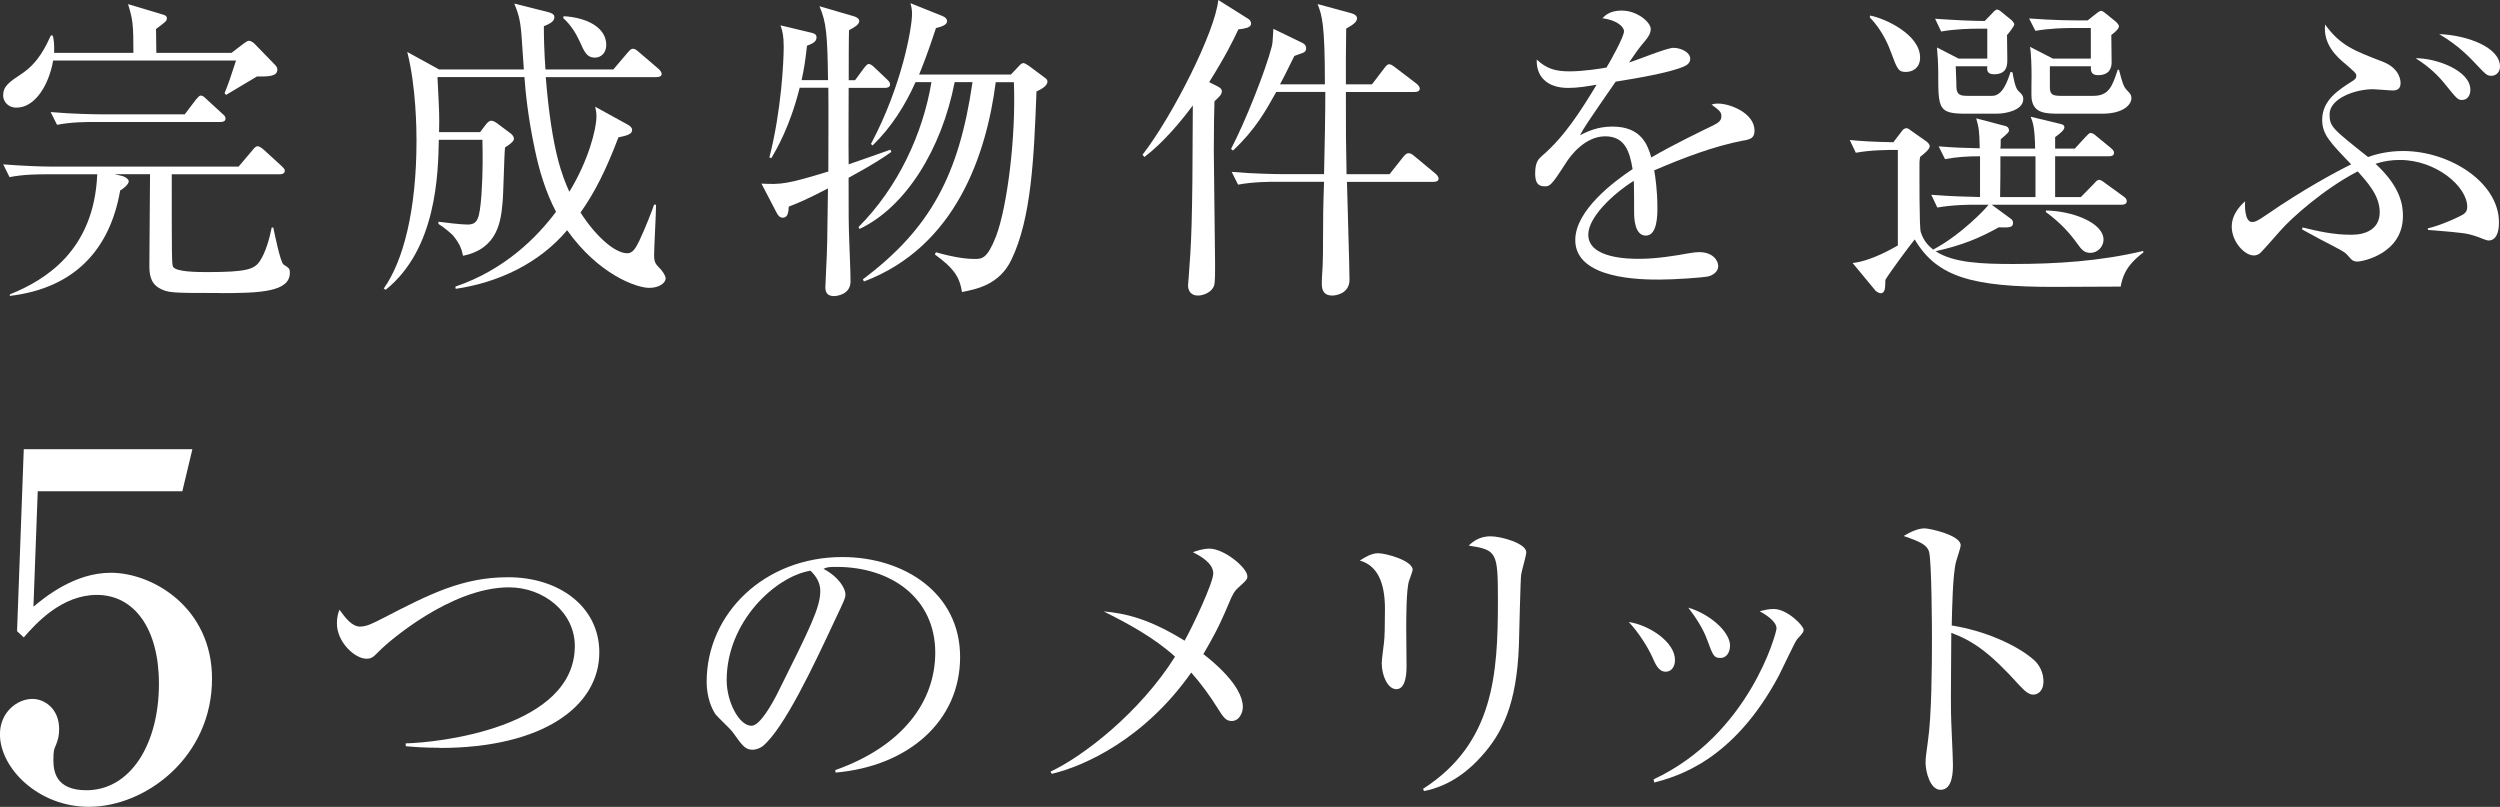
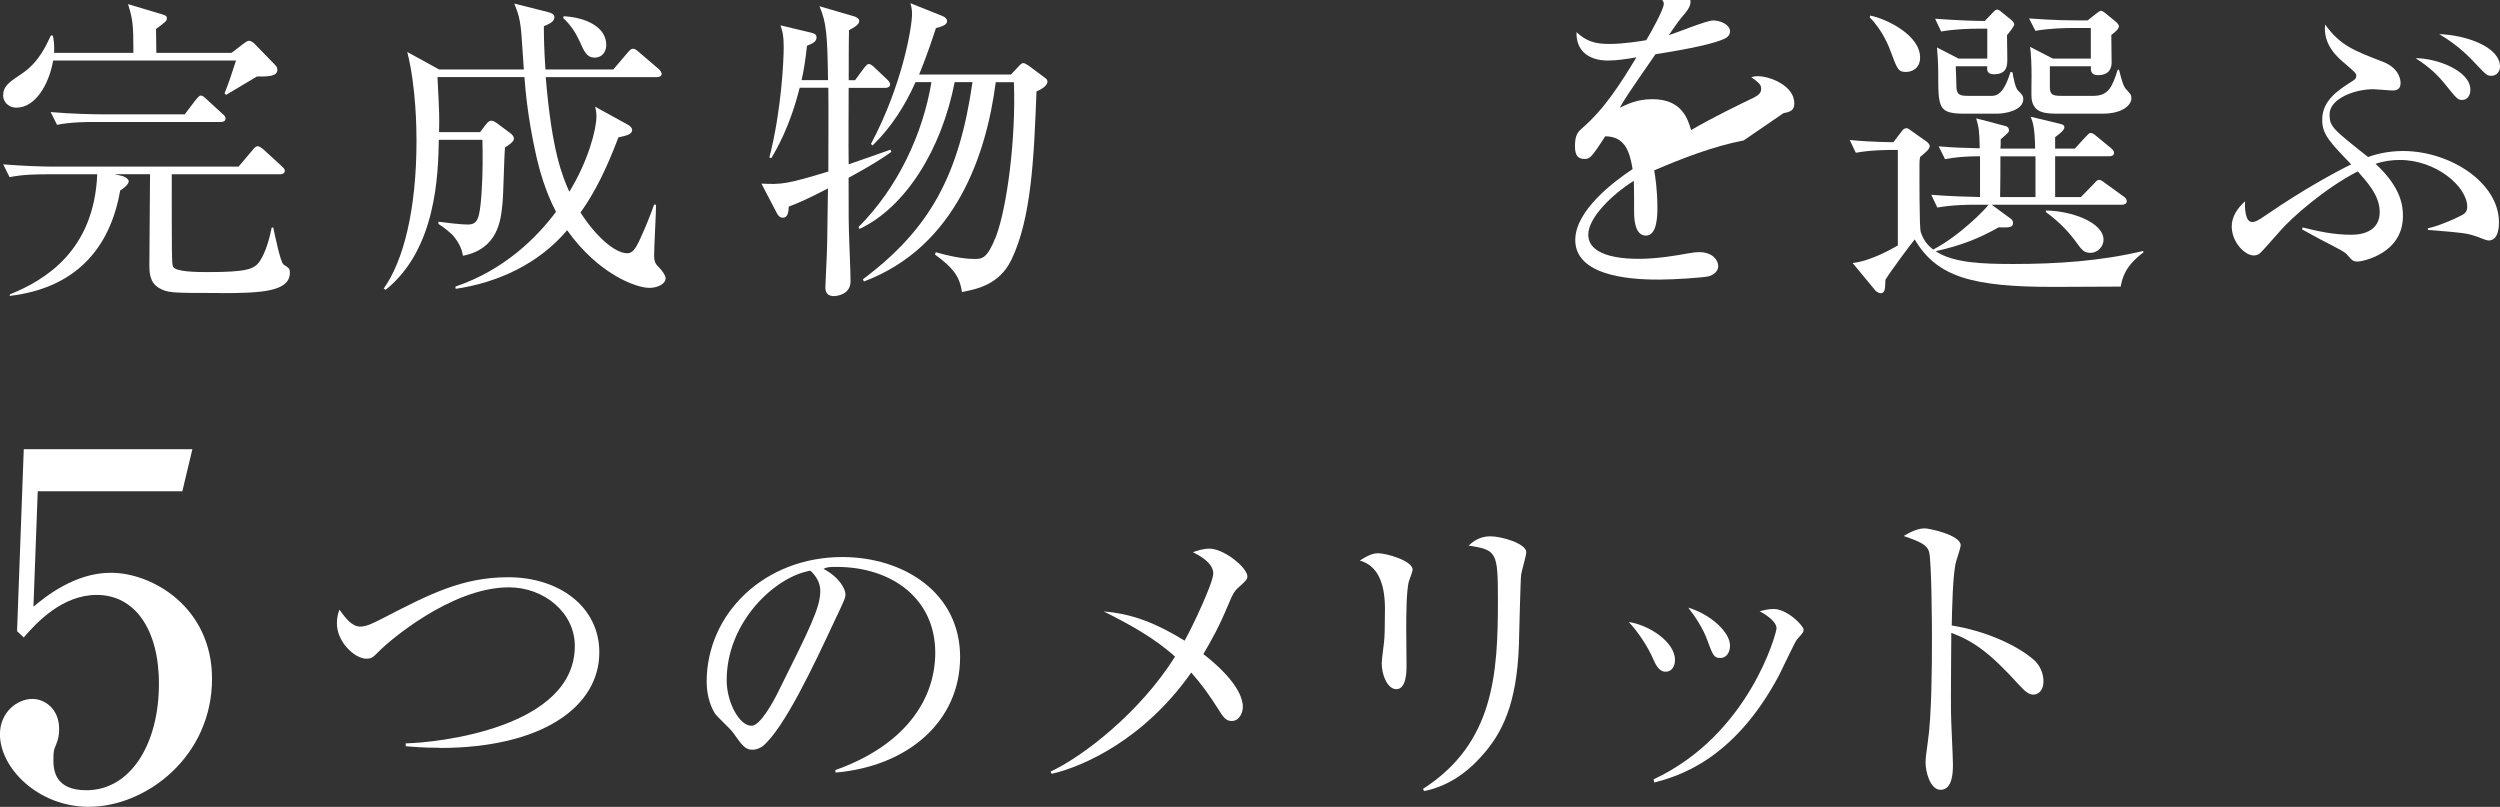
<svg xmlns="http://www.w3.org/2000/svg" id="_レイヤー_2" data-name="レイヤー_2" width="413.39" height="133.42" viewBox="0 0 413.39 133.42">
  <rect x="0" y="0" width="413.39" height="133.42" fill="#333333" stroke="none" />
  <defs>
    <style>
      .cls-1 {
        fill: #fff;
      }
    </style>
  </defs>
  <g id="txt">
    <g>
      <path class="cls-1" d="M42.5,12.64c-.84.47-4.37,2.63-5.11,3.05l-.26-.26c.79-2,.9-2.37,1.9-5.42H8.79c-.68,3.95-2.95,7.79-6.06,7.79-1.53,0-2.21-1.16-2.21-2,0-1.53.95-2.21,3.11-3.63,2.74-1.84,3.95-4.53,4.79-6.32l.32.05c.16.74.26,1.47.21,2.84h13.11c0-4.79-.11-5.53-.89-8.06l5.63,1.69c.37.11.79.21.79.63,0,.47-.16.58-1.79,1.79,0,.63.05,3.37.05,3.95h12.43l2-1.53c.32-.21.63-.47.89-.47.32,0,.79.32,1.05.63l3.27,3.37c.32.32.37.58.37.79,0,1.05-1.32,1.16-3.37,1.11ZM36.44,48.45c-8.11,0-8.69,0-10.16-.84-1.53-.9-1.58-2.58-1.58-3.74,0-2.37.11-12.95.11-15.06h-5.84l1.11.26c.74.16,1.21.63,1.21.9,0,.58-1.11,1.37-1.42,1.53-1.69,9.74-7.53,16.17-18.27,17.43l.05-.26c5.74-2.32,13.9-7.16,14.43-19.85H7.74c-1.32,0-3.84,0-6.16.47l-1.05-2.11c3.27.26,6.48.37,8.06.37h30.86l2.32-2.74c.32-.42.58-.63.84-.63s.63.26.95.53l3,2.74c.32.32.53.47.53.79,0,.47-.47.58-.84.58h-17.85c0,13.38,0,14.9.21,15.27.42.9,4.16.9,5.79.9,6.37,0,7.69-.47,8.58-1.84.95-1.42,1.58-3.69,1.95-5.53h.26c.21,1,1.16,5.74,1.69,6.11.95.63,1.05.68,1.05,1.37,0,3.16-4.84,3.37-11.48,3.37ZM36.49,20.17H15.59c-1.26,0-3.79,0-6.16.47l-1.05-2.11c3.58.32,7.32.37,8.11.37h14.06l1.84-2.42c.32-.37.58-.68.79-.68.37,0,.68.32.95.58l2.63,2.42c.32.26.53.47.53.79,0,.47-.42.58-.79.58Z" />
      <path class="cls-1" d="M107.36,47.6c-2.16,0-8.42-2.26-13.58-9.53-4.63,5.48-11.32,8.64-18.43,9.69l-.05-.37c8.21-2.79,13.53-8.21,16.64-12.37-1.74-3.32-2.79-6.9-3.48-10.22-1.16-5.37-1.58-9.74-1.74-12.06h-14.38c.32,6.32.32,6.48.26,9.11h6.79l.95-1.26c.37-.47.63-.63.9-.63s.63.16,1.16.58l2.05,1.53c.26.21.53.53.53.84,0,.37-.32.74-1.47,1.47-.16,1.47-.26,7.9-.42,9.22-.26,2.74-.68,7.53-6.53,8.69-.21-1-.42-1.79-1.53-3.21-.26-.37-1.79-1.63-2.53-2.05v-.37c1.11.16,3.79.47,4.79.47,1.74,0,2-.95,2.32-4.9.26-3.79.21-6.95.16-9.11h-7.21c-.11,5.63-.37,18.06-8.79,24.8l-.32-.21c3.21-4.48,5.42-12.9,5.42-24.43,0-1.74-.05-8.9-1.53-14.69l5.27,2.9h14.01c-.05-.84-.32-4.69-.37-5.42-.21-3.05-.63-4-1.21-5.48l5.63,1.42c.42.11,1,.32,1,.79,0,.58-.37,1-1.74,1.53,0,1.9.05,4,.26,7.16h11.22l2.47-2.9c.32-.37.53-.53.79-.53.32,0,.58.21.95.53l3.26,2.79c.32.26.53.63.53.84,0,.37-.37.53-.79.53h-18.38c1,12.32,2.79,16.48,3.9,18.96,3.16-5.16,4.48-10.37,4.48-12.43,0-.47,0-.74-.21-1.63l5.37,2.95c.47.26.74.53.74.9,0,.63-.68.9-2.26,1.21-2,5.27-3.9,9.11-6.27,12.43,2.26,3.58,5.53,6.74,7.74,6.74.89,0,1.37-.84,1.95-2,1-2.11,2.11-4.95,2.48-6.06l.32.05c0,1.32-.32,7.06-.32,8.21,0,1.37.21,1.53,1.11,2.47.26.32.79,1,.79,1.47,0,.84-1.16,1.58-2.69,1.58ZM98.36,9.53c-1.32,0-1.74-.95-2.53-2.74-.68-1.47-1.53-2.74-2.69-3.79l.05-.32c3.9.21,7.06,1.9,7.06,4.74,0,1.26-.79,2.11-1.9,2.11Z" />
      <path class="cls-1" d="M140.32,29.38c0,6.37,0,7.48.11,10.53.05,1.84.21,4.79.21,6.63,0,2.16-2.26,2.42-2.74,2.42-1.16,0-1.42-.68-1.42-1.47,0-.21.11-2.16.11-2.53.21-3.95.21-5.37.32-13.8-3.84,2-5.37,2.58-6.48,3-.05.95-.16,1.84-1,1.84-.58,0-.89-.58-1.05-.9l-2.47-4.74c3.26.16,4.16.11,11.06-2,0-4.63.05-9.85,0-13.85h-4.74c-1.58,6.37-3.84,10.22-4.69,11.64l-.32-.11c2-7.79,2.37-16.01,2.37-18.27,0-1.95-.21-2.63-.53-3.58l5.06,1.21c.42.11.9.21.9.79,0,.74-.74,1.05-1.58,1.37-.26,2.47-.53,4.05-.89,5.69h4.37c-.1-7.42-.26-9.58-1.42-12.22l5.79,1.69c.32.11.79.37.79.74,0,.63-.9,1.11-1.69,1.53-.05,1.11-.05,6.69-.05,8.27h1.05l1.47-2c.26-.32.53-.68.79-.68.32,0,.68.32.95.58l2.11,2c.21.21.47.47.47.79,0,.47-.47.58-.79.58h-6.06c0,3.37-.05,9.27,0,12.64,1.05-.37,5.95-2.05,6.9-2.42l.16.37c-1.47,1.05-3.11,2.11-7.06,4.27ZM171.39,15.11c-.42,11.01-.84,21.01-4.16,27.86-2,4.16-5.79,4.84-8.16,5.32-.37-2.37-1.21-3.84-4.48-6.21l.16-.37c3.48,1,5.48,1.11,6.37,1.11,1.26,0,2.11,0,3.58-3.74,1.84-4.84,3.32-16.38,2.95-25.49h-3c-1.53,11.9-6.58,27.22-21.8,32.96l-.16-.37c11.16-8.37,15.9-17.27,18.12-32.6h-2.95c-2.16,11.11-8.11,20.69-15.74,24.28l-.16-.32c6.48-6.48,10.64-15.38,12.06-23.96h-2.63c-1.69,3.79-4,7.48-7.11,10.48l-.26-.26c5.16-9.69,6.79-19.27,6.79-21.48,0-.58-.05-1-.26-1.79l5.27,2.11c.53.21.79.53.79.84,0,.68-1,.95-1.84,1.16-1.37,4.21-2.26,6.37-2.79,7.69h15.17l1.26-1.32c.32-.37.58-.58.79-.58s.58.21.95.47l2.47,1.84c.37.26.58.42.58.74,0,.79-1.21,1.37-1.79,1.63Z" />
-       <path class="cls-1" d="M206.25,4.58c-.32.11-1.05.26-1.47.26-.74,1.58-2.05,4.32-4.84,8.74l1.47.74c.42.21.63.47.63.74s-.1.53-.32.79c-.21.21-.63.68-.9.9-.05,1.32-.11,4.32-.11,8.21,0,2.95.21,15.9.21,18.54,0,3.16,0,3.63-.42,4.21-.42.63-1.47,1.16-2.42,1.16-1.05,0-1.63-.68-1.63-1.69,0-.37.11-1.11.11-1.37.42-5.69.63-8.06.68-28.38-2,2.69-4.84,6.11-8,8.53l-.32-.37c4.95-6.37,12.01-20.33,12.53-25.59l4.95,3.11c.32.21.47.47.47.79,0,.42-.37.58-.63.68ZM237.05,30.07h-14.32c.05,2.47.42,14.27.42,16.17,0,2.32-2.26,2.63-2.84,2.63-1.74,0-1.74-1.37-1.74-2.11,0-.11,0-.63.05-1.32.16-1.58.16-5.37.16-7.11,0-2.05,0-3.69.16-8.27h-8.06c-.95,0-3.63,0-6.16.47l-1.05-2.11c3.58.32,7.37.37,8.06.37h7.21c.11-4.53.21-9.79.21-13.59h-8.11c-1.74,3.11-3.48,6.27-7.16,9.69l-.32-.26c2.32-4.42,5.74-13.01,6.74-16.96.11-.53.16-.74.26-2.9l4.79,2.32c.37.16.63.47.63.9,0,.37-.16.63-.63.79-.58.21-.95.32-1.32.47-1.63,3.32-1.84,3.69-2.37,4.69h7.42c0-10.01-.47-11.37-1.21-13.27l5.63,1.53c.53.16.89.42.89.84,0,.53-.53,1-1.79,1.69,0,.79-.05,4.21-.05,5v4.21h4.32l2.05-2.69c.32-.42.53-.63.79-.63s.58.21,1,.53l3.53,2.69c.26.21.53.58.53.79,0,.42-.37.58-.84.58h-11.38c0,7.16,0,8,.11,13.59h7.11l2.21-2.79c.37-.47.63-.68.95-.68s.63.21,1,.53l3.42,2.84c.32.26.53.58.53.84,0,.42-.42.53-.84.53Z" />
-       <path class="cls-1" d="M288.33,23.22c-5.11,1-10,2.9-14.8,4.95.16.9.53,3.16.53,6.21,0,1.11,0,4.58-1.9,4.58s-1.95-3-1.95-3.9c0-.79,0-4.37-.05-5.16-3.53,2.21-7.53,6.06-7.53,8.9,0,4,6.9,4,8.43,4,2.84,0,6.06-.53,8.06-.9,1-.16,1.32-.21,1.84-.21,2.26,0,3.16,1.37,3.16,2.32s-.95,1.53-1.63,1.69c-.95.21-5.63.53-8.06.53-2.9,0-13.95,0-13.95-6.53,0-4.95,6.48-9.74,9.48-11.74-.47-2.79-1.21-5.42-4.53-5.42s-5.74,3.16-6.58,4.53c-2.37,3.69-2.58,3.74-3.47,3.74-1.26,0-1.53-.9-1.53-2.16,0-1.9.58-2.37,1.16-2.9,3.74-3.21,6.42-7.48,9-11.74-1.58.26-3.11.53-4.69.53-3.58,0-5.32-1.95-5.21-4.69,1.63,1.53,3.11,1.95,5.42,1.95s5.27-.47,6.11-.63c.74-1.21,2.9-5.11,2.9-6,0-.74-1.16-1.84-3.58-2.16.58-.58,1.37-1.26,3.21-1.26,2.58,0,4.79,1.95,4.79,3.05,0,.74-.47,1.37-.84,1.84-1.11,1.32-1.26,1.53-2.74,3.69,1.16-.32,6.21-2.42,7.32-2.42,1.26,0,2.79.74,2.79,1.79,0,.74-.58,1.11-1.11,1.32-2.42,1.05-8.21,2-11.22,2.48-4.74,6.85-5.21,7.58-5.9,8.85,1.21-.58,2.84-1.42,5.37-1.42,4.85,0,5.85,3.16,6.42,5.11,3.58-2.11,8.74-4.58,10.27-5.32.95-.47,1.32-.84,1.32-1.53s-.42-1-1.63-1.9c.37-.11.58-.16,1.11-.16,1.9,0,6,1.53,6,4.48,0,1.21-.68,1.42-1.79,1.63Z" />
+       <path class="cls-1" d="M288.33,23.22c-5.11,1-10,2.9-14.8,4.95.16.9.53,3.16.53,6.21,0,1.11,0,4.58-1.9,4.58s-1.95-3-1.95-3.9c0-.79,0-4.37-.05-5.16-3.53,2.21-7.53,6.06-7.53,8.9,0,4,6.9,4,8.43,4,2.84,0,6.06-.53,8.06-.9,1-.16,1.32-.21,1.84-.21,2.26,0,3.16,1.37,3.16,2.32s-.95,1.53-1.63,1.69c-.95.21-5.63.53-8.06.53-2.9,0-13.95,0-13.95-6.53,0-4.95,6.48-9.74,9.48-11.74-.47-2.79-1.21-5.42-4.53-5.42c-2.37,3.69-2.58,3.74-3.47,3.74-1.26,0-1.53-.9-1.53-2.16,0-1.9.58-2.37,1.16-2.9,3.74-3.21,6.42-7.48,9-11.74-1.58.26-3.11.53-4.69.53-3.58,0-5.32-1.95-5.21-4.69,1.63,1.53,3.11,1.95,5.42,1.95s5.27-.47,6.11-.63c.74-1.21,2.9-5.11,2.9-6,0-.74-1.16-1.84-3.58-2.16.58-.58,1.37-1.26,3.21-1.26,2.58,0,4.79,1.95,4.79,3.05,0,.74-.47,1.37-.84,1.84-1.11,1.32-1.26,1.53-2.74,3.69,1.16-.32,6.21-2.42,7.32-2.42,1.26,0,2.79.74,2.79,1.79,0,.74-.58,1.11-1.11,1.32-2.42,1.05-8.21,2-11.22,2.48-4.74,6.85-5.21,7.58-5.9,8.85,1.21-.58,2.84-1.42,5.37-1.42,4.85,0,5.85,3.16,6.42,5.11,3.58-2.11,8.74-4.58,10.27-5.32.95-.47,1.32-.84,1.32-1.53s-.42-1-1.63-1.9c.37-.11.58-.16,1.11-.16,1.9,0,6,1.53,6,4.48,0,1.21-.68,1.42-1.79,1.63Z" />
      <path class="cls-1" d="M350.68,47.39c-3.42,0-9.9.05-11.06.05-13.38,0-19.33-1.58-23.01-7.85-.74.9-4.11,5.42-4.85,6.69-.05,1.11.05,2.21-.79,2.21-.16,0-.58-.16-.84-.42l-3.79-4.58c3.05-.32,6.63-2.42,7.48-2.9v-15.8c-1.74,0-4.37,0-6.95.47l-1-2.11c1.58.16,3.84.32,7.21.37l1.37-1.79c.21-.32.47-.53.79-.53.16,0,.32.05.79.42l2.32,1.63c.32.21.74.53.74.95,0,.47-.9,1.21-1.58,1.74-.05.11-.11.79-.11.9,0,1.74-.05,10.74.21,11.53.53,1.69,1.53,2.47,2.05,2.9,4.53-2.37,8.74-6.79,9.16-7.42h-2.26c-.68,0-3.63,0-6.21.47l-1-2.11c3.37.26,5.74.32,8.06.37v-6.74c-2.05,0-3.84.11-5.79.47l-1.05-2.11c2.53.21,4.05.26,6.79.32-.05-3-.16-3.42-.58-4.95l4.79,1.26c.47.11.63.42.63.74,0,.26-.11.37-1.37,1.47,0,.95,0,1.05-.05,1.53h5.74c-.05-3.48-.37-4.37-.74-5.27l5,1.21c.42.11.58.26.58.53,0,.47-.74,1.05-1.53,1.63v1.9h3.26l1.74-1.9c.42-.42.63-.68.84-.68.32,0,.58.16,1,.53l2.37,1.95c.26.21.53.47.53.79,0,.47-.42.58-.79.58h-8.95v6.74h4.26l2.16-2.21c.37-.42.58-.63.84-.63s.53.16,1,.53l3.05,2.21c.26.16.53.42.53.79,0,.47-.47.58-.79.58h-21.54l3.16,2.32c.16.11.37.32.37.68,0,.79-.63.79-2.37.74-3.21,1.79-6,2.95-10.43,3.95,2.95,1.95,7.79,2.11,12.8,2.11,7.27,0,14.48-.47,21.54-2.16v.26c-3.11,2.32-3.48,4.32-3.74,5.63ZM315.24,11.9c-1.32,0-1.47-.32-2.58-3.32-.21-.58-1.26-3.48-3.48-5.69l.05-.32c2.69.53,8.27,3.21,8.27,6.95,0,1.84-1.42,2.37-2.26,2.37ZM330.3,18.8h-5.27c-4.53,0-4.53-.84-4.53-6.74,0-1.42-.11-3.26-.21-4.21l3.58,1.84h4.74v-4.95h-1.42c-1.26,0-3.9.05-6.21.47l-1-2.11c3.69.26,6.53.37,8.21.37l1.37-1.42c.16-.21.47-.47.68-.47.16,0,.53.21.68.37l1.63,1.32c.21.16.53.58.53.74,0,.32-1,1.58-1.21,1.79,0,.58.05,3.32.05,3.95,0,1,0,2.53-2.21,2.53-1.21,0-1.16-.79-1.11-1.32h-5.21c.11,2.69.11,3,.11,3.42.05,1.37.68,1.47,2,1.47h3.9c1.74,0,2.53-2.37,3.05-3.95l.32.05c.16.9.47,2.63.95,3.05.53.53.84.79.84,1.37,0,1.9-3,2.42-4.26,2.42ZM336.57,25.85h-5.79c0,3.05,0,3.42-.05,6.74h5.85v-6.74ZM347.57,18.8h-6.85c-2.42,0-4.48,0-4.79-2.53-.05-.53,0-3.21,0-3.84,0-1.05-.05-3.74-.26-4.69l3.79,1.95h6.27v-5.06h-3c-1.21,0-3.84.05-6.16.47l-1.05-2.05c4.16.32,7.16.32,8.06.32h1.63l1.53-1.21c.16-.11.47-.37.69-.37s.53.26.68.37l1.69,1.37c.21.16.58.58.58.79,0,.37-.42.84-1.26,1.47,0,.63.05,3.79.05,4.53,0,.79-.26,2.11-2.26,2.11-1.21,0-1.21-.84-1.16-1.47h-6.79v3.42c0,1.26.42,1.47,1.9,1.47h5.27c2.63,0,3.16-1.63,4.05-4.32h.21c.53,2.05.74,2.79,1.26,3.32.63.68.79.84.79,1.42,0,.95-1.21,2.53-4.84,2.53ZM345.67,41.81c-1.05,0-1.42-.47-2.26-1.63-1.05-1.47-2.69-3.37-5.11-5.11v-.26c4.21.05,9.53,1.95,9.53,4.84,0,1.05-.9,2.16-2.16,2.16Z" />
      <path class="cls-1" d="M411.44,39.76c-.37,0-1.74-.63-2-.68-1.58-.53-2.16-.58-7.16-1-.1,0-.68-.05-.79-.05l-.05-.26c.89-.21,2.84-.79,5.27-2,.79-.37,1.26-.68,1.26-1.58,0-3.32-5.11-7.74-11.16-7.74-1.42,0-2.69.21-4,.63,4.21,3.9,4.53,6.9,4.53,8.64,0,6.37-6.95,7.53-7.42,7.53-.84,0-.95-.16-1.74-1.05-.47-.53-.74-.68-4.63-2.69-1.05-.58-1.68-.9-2.9-1.58l.1-.32c2.58.63,5.06,1.21,8.06,1.21,2.42,0,4.69-.95,4.69-3.74s-2.11-5-3.63-6.74c-5.53,2.84-11,7.74-12.74,9.74-1.16,1.32-3.11,3.53-3.42,3.79-.32.26-.63.37-1.05.37-1.47,0-3.63-2.21-3.63-4.79,0-1.63.95-3.05,2.21-4.16-.05.58-.11,3.42,1.16,3.42.47,0,.9-.16,2.48-1.26,5.95-4.11,11.43-7.06,13.9-8.27-3.53-3.69-4.79-4.95-4.79-7.37,0-3.21,2.63-4.9,4.95-6.37.53-.32.69-.53.69-.9,0-.42-.21-.58-1.84-2-1.21-1-3.69-3.11-3.32-6.48,2.53,3.48,4.79,4.32,9.58,6.16,2.9,1.16,2.9,3.26,2.9,3.53,0,.95-.58,1.21-1.32,1.21-.53,0-2.79-.21-3.21-.21-3,0-7.21,1.53-7.21,4.16,0,2.05.53,2.42,6.37,7.06,1.42-.53,3.42-1,5.79-1,7.74,0,15.85,5.21,15.85,11.8,0,.53,0,3-1.74,3ZM407.12,16.53c-.69,0-.84-.16-2.79-2.58-1.05-1.32-2.53-2.84-4.9-4.32,3.32-.05,9.06,2,9.06,5.21,0,1-.53,1.69-1.37,1.69ZM411.91,12.53c-.68,0-.95-.32-2.05-1.47-1.58-1.69-3.32-3.53-6.53-5.42,4.58.16,10.06,2.16,10.06,5.37,0,.79-.53,1.53-1.47,1.53Z" />
      <path class="cls-1" d="M6.24,81.21l-.71,19.11c1.9-1.58,6.79-5.61,12.79-5.61,6.95,0,16.74,5.77,16.74,17.53,0,12.87-10.9,21.17-20.38,21.17-8.37,0-14.69-6.4-14.69-12,0-3.63,2.84-5.84,5.37-5.84,1.97,0,4.42,1.58,4.42,4.98,0,1.03-.16,1.74-.55,2.69-.32.71-.4.95-.4,2.45,0,1.74.32,4.98,5.45,4.98,7.27,0,12-7.58,12-17.61,0-9.16-4.11-14.69-10.27-14.69-5.77,0-10.03,4.66-12.08,7.03l-1.11-1.03,1.11-30.09h27.88l-1.66,6.95H6.24Z" />
      <path class="cls-1" d="M72.67,123.65c-2.69,0-4.42-.16-5.58-.26v-.47c5.37-.11,27.96-2.58,27.96-16.11,0-5.53-5.11-9.69-10.9-9.69-9.69,0-20.12,9.22-21.12,10.22-1.37,1.37-1.53,1.58-2.47,1.58-1.84,0-4.85-2.69-4.85-5.84,0-1,.21-1.74.42-2.26,1,1.37,2.05,2.79,3.42,2.79,1.11,0,2.16-.58,3.74-1.37,7.74-4,13.16-6.79,20.75-6.79,8.37,0,15.06,4.84,15.06,12.43,0,8.9-9.32,15.8-26.43,15.8Z" />
      <path class="cls-1" d="M138.17,127.76l-.05-.42c11.27-4,16.53-11.43,16.53-19.43,0-8.9-7.16-14.17-16.32-14.17-1.32,0-1.58.05-2.16.32,2.84,1.53,3.63,3.48,3.63,4.21,0,.58-.16.95-1.79,4.37-3.37,7.21-8.32,17.8-11.9,20.75-.37.26-1,.58-1.68.58-1.21,0-1.69-.68-3.27-2.9-.37-.53-2.47-2.47-2.84-2.95-.58-.84-1.47-2.74-1.47-5.37,0-11.32,9.58-20.64,22.43-20.64,10.21,0,19.48,5.95,19.48,16.53s-8.53,18.06-20.59,19.11ZM134.01,94.37c-5.79.95-13.85,8.42-13.85,18.11,0,3.58,2.05,7.53,4.11,7.53,1.42,0,3.47-3.74,4.37-5.53,5.27-10.58,7-14.01,7-16.75,0-1.32-.63-2.42-1.63-3.37Z" />
      <path class="cls-1" d="M204.77,97.16c-.68.58-1.05,1.32-1.58,2.63-1.68,4-2.74,5.85-4.21,8.37,1.32,1,6.53,5.16,6.53,8.74,0,.95-.58,2.32-1.84,2.32-.95,0-1.37-.58-2.32-2.11-1.32-2.11-2.74-4.05-4.37-5.9-7.74,11.01-17.69,15.48-23.06,16.75l-.21-.37c5.42-2.53,14.8-9.79,20.59-19.01-3.48-3.16-7.79-5.48-11.8-7.48,3.69.32,7.58,1.26,13.38,4.84,1.32-2.32,4.74-9.58,4.74-11.11,0-1.74-2.16-2.9-3.37-3.53.79-.26,1.74-.58,2.74-.58,2.42,0,6.27,3.16,6.27,4.58,0,.53-.26.74-1.47,1.84Z" />
      <path class="cls-1" d="M233,96.01c-.47,1.47-.47,6.16-.47,7.95,0,.95.05,5.27.05,6.16,0,.79,0,3.84-1.68,3.84-1.42,0-2.42-2.21-2.42-4.32,0-.53.32-2.9.37-3.37.11-.84.16-2.69.16-5.63q0-6.79-4.16-7.95c1-.63,1.95-1.21,3.05-1.21,1.26,0,5.69,1.21,5.69,2.74,0,.21-.53,1.63-.58,1.79ZM251.53,95.01c-.11.68-.32,9.85-.37,11.74-.37,9.69-2.74,14.48-6.16,18.27-4,4.53-8,5.48-9.53,5.79l-.16-.37c11.74-7.53,12.38-19.06,12.38-31.12,0-8.06-.16-8.37-4.84-9.11.68-.63,1.79-1.53,3.58-1.53,1.9,0,5.95,1.21,5.95,2.63,0,.58-.79,3.16-.84,3.69Z" />
      <path class="cls-1" d="M275.43,111.07c-1.16,0-1.69-1.21-2.26-2.53-.68-1.47-2.11-3.84-3.84-5.69,3.48.53,7.64,3.37,7.64,6.27,0,1.05-.53,1.95-1.53,1.95ZM297.13,105.75c-.32.37-2.48,5-2.95,5.9-7.58,14.27-16.96,16.75-20.64,17.75l-.11-.53c15.8-7.37,20.33-24.22,20.33-24.96,0-1.26-2.11-2.47-2.79-2.84.69-.16,1.37-.37,2.32-.37,2.26,0,4.95,2.79,4.95,3.42,0,.37-.11.53-1.11,1.63ZM284.49,108.8c-1.11,0-1.26-.47-2.16-2.9-.69-1.95-1.95-3.84-3.16-5.42,3.58,1.05,6.9,4,6.9,6.27,0,1.11-.58,2.05-1.58,2.05Z" />
      <path class="cls-1" d="M336.2,114.86c-.79,0-1.47-.68-2.32-1.58-4.84-5.37-7.58-7.27-11.22-8.64,0,2.05-.1,11.22-.05,13.11,0,1.37.32,7.42.32,8.64,0,1.11,0,4.21-2.05,4.21-1.74,0-2.47-3.05-2.47-4.42,0-.79.05-1.26.37-3.53.63-4.16.68-12.48.68-16.96,0-2.26-.05-12.74-.47-14.43-.32-1.16-1.47-1.69-4.21-2.63,1.05-.63,2.32-1.26,3.48-1.26.79,0,5.95,1.11,5.95,2.79,0,.42-.63,2.21-.74,2.63-.58,2-.68,8.06-.74,10.64,5.37.84,10.69,3.16,13.59,5.69.95.84,1.58,2.16,1.58,3.53,0,1.74-1.05,2.21-1.68,2.21Z" />
    </g>
  </g>
</svg>